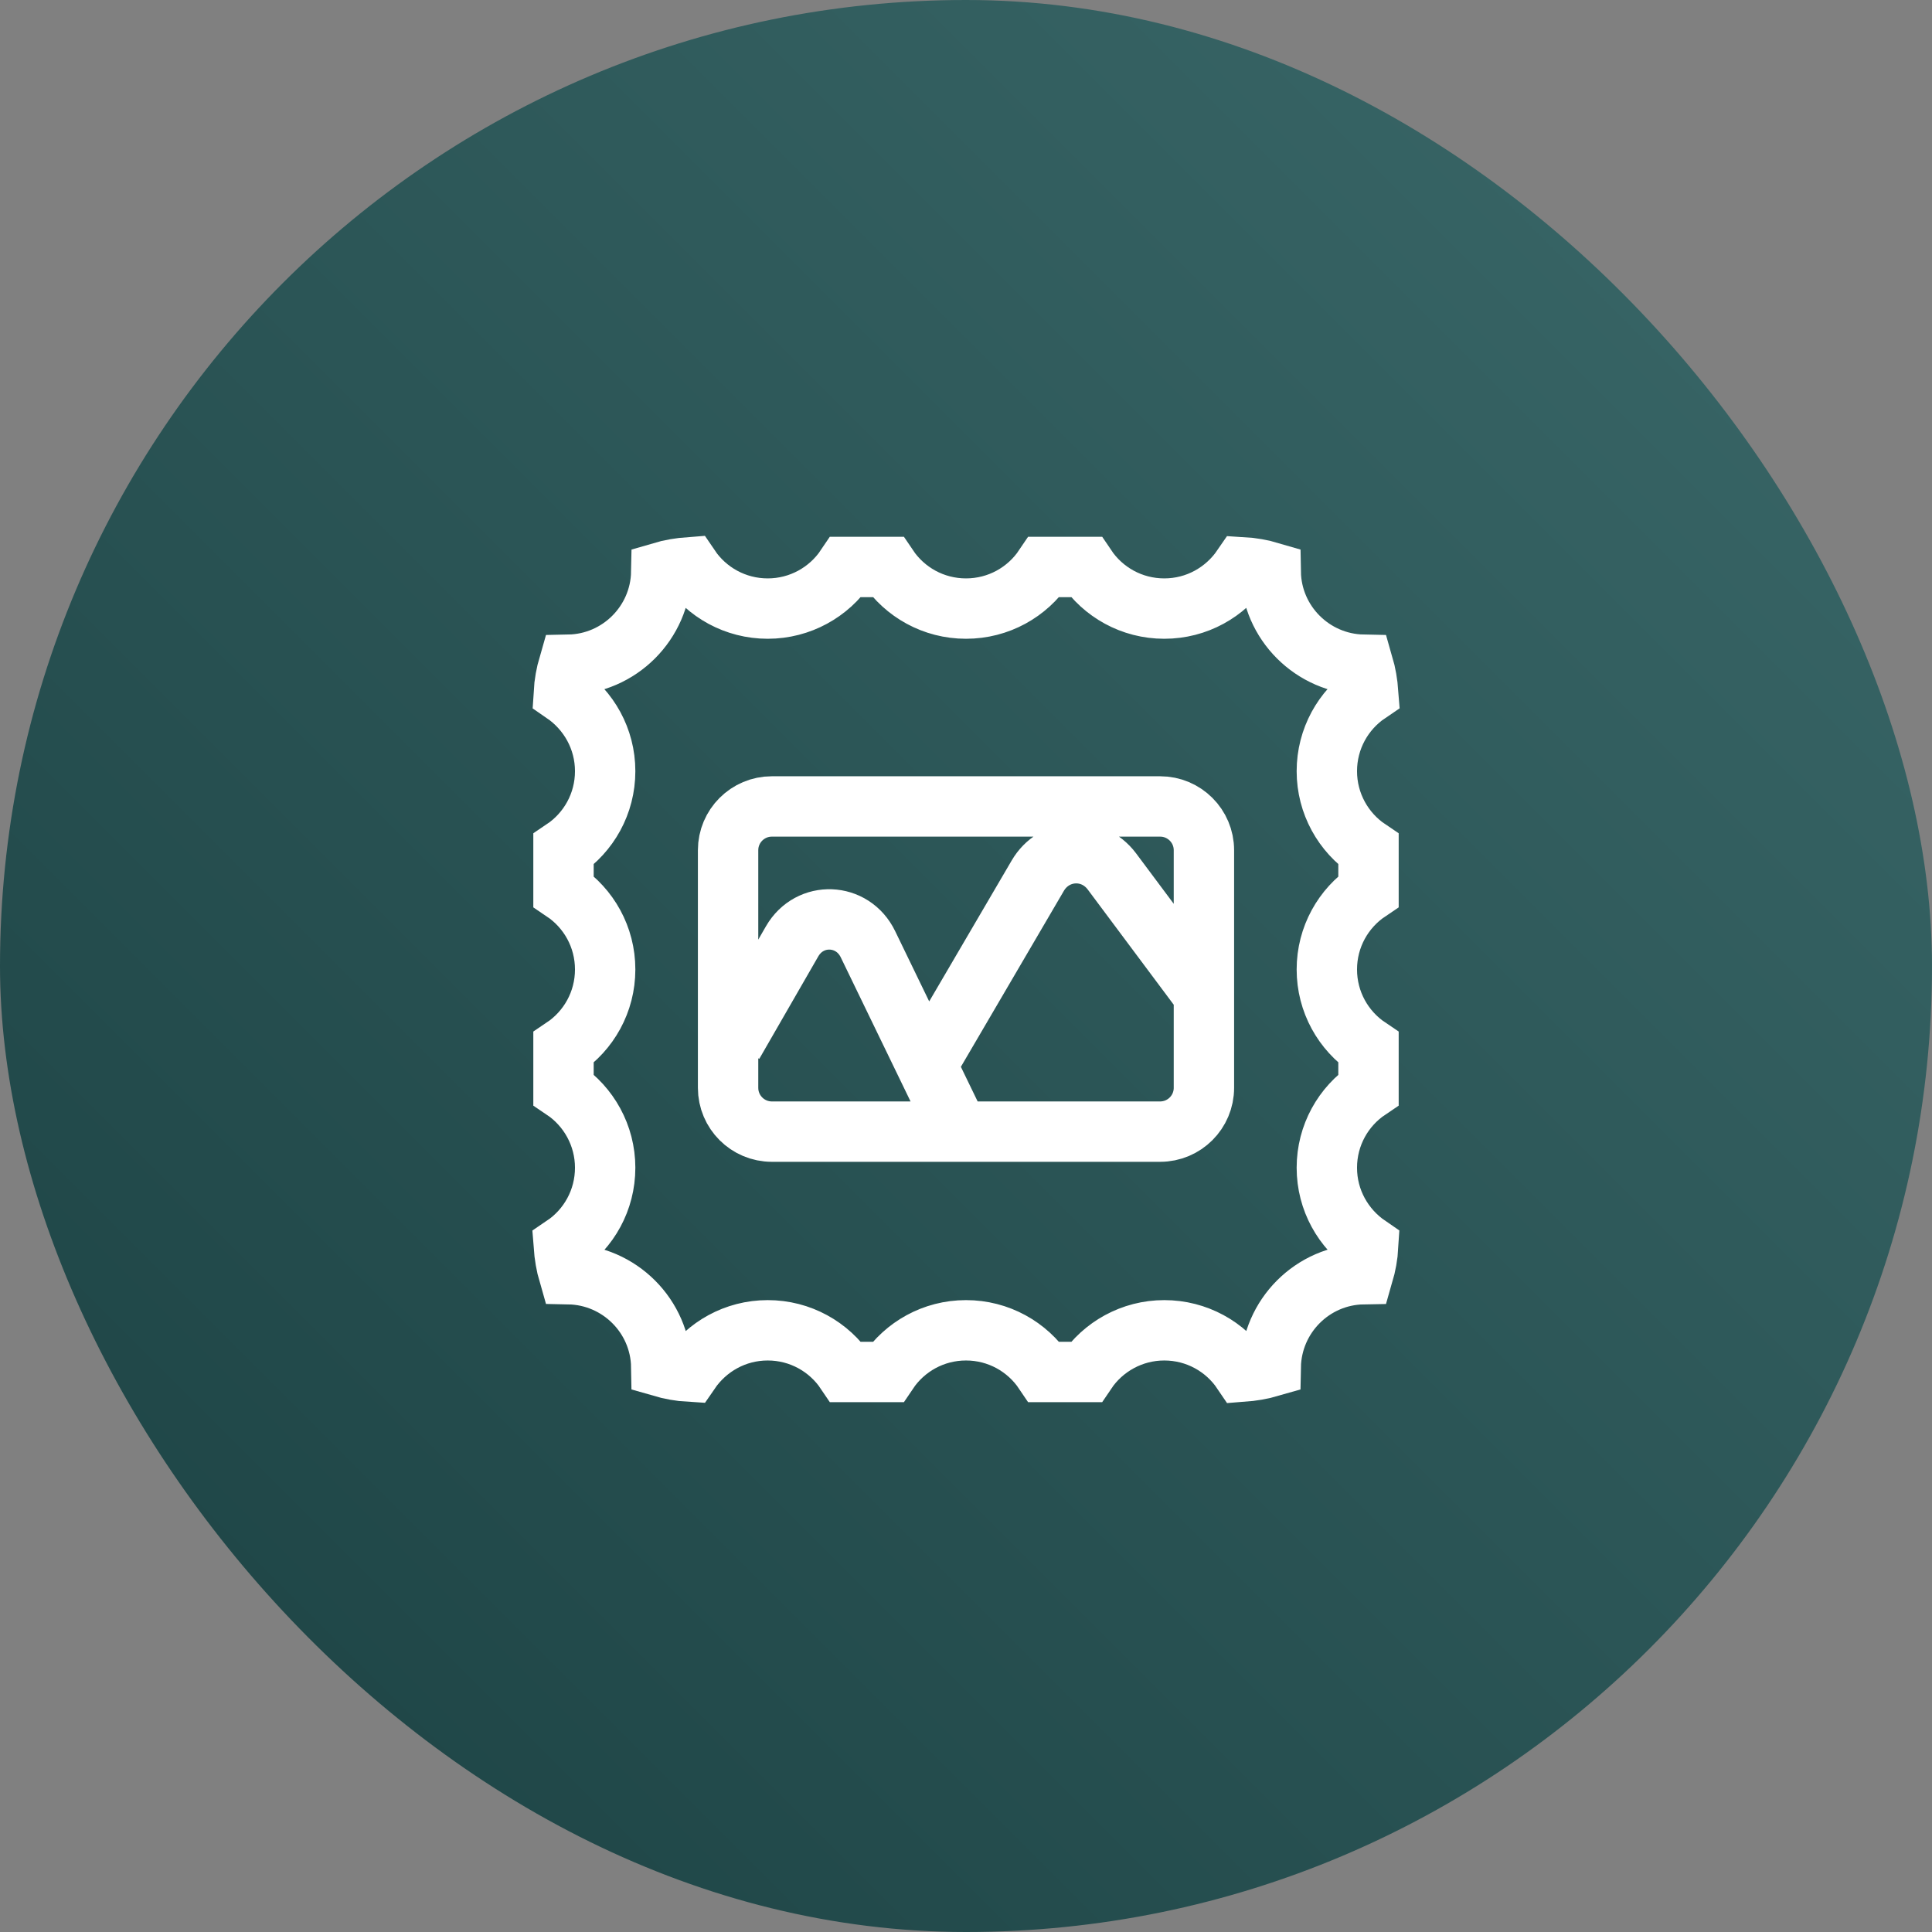
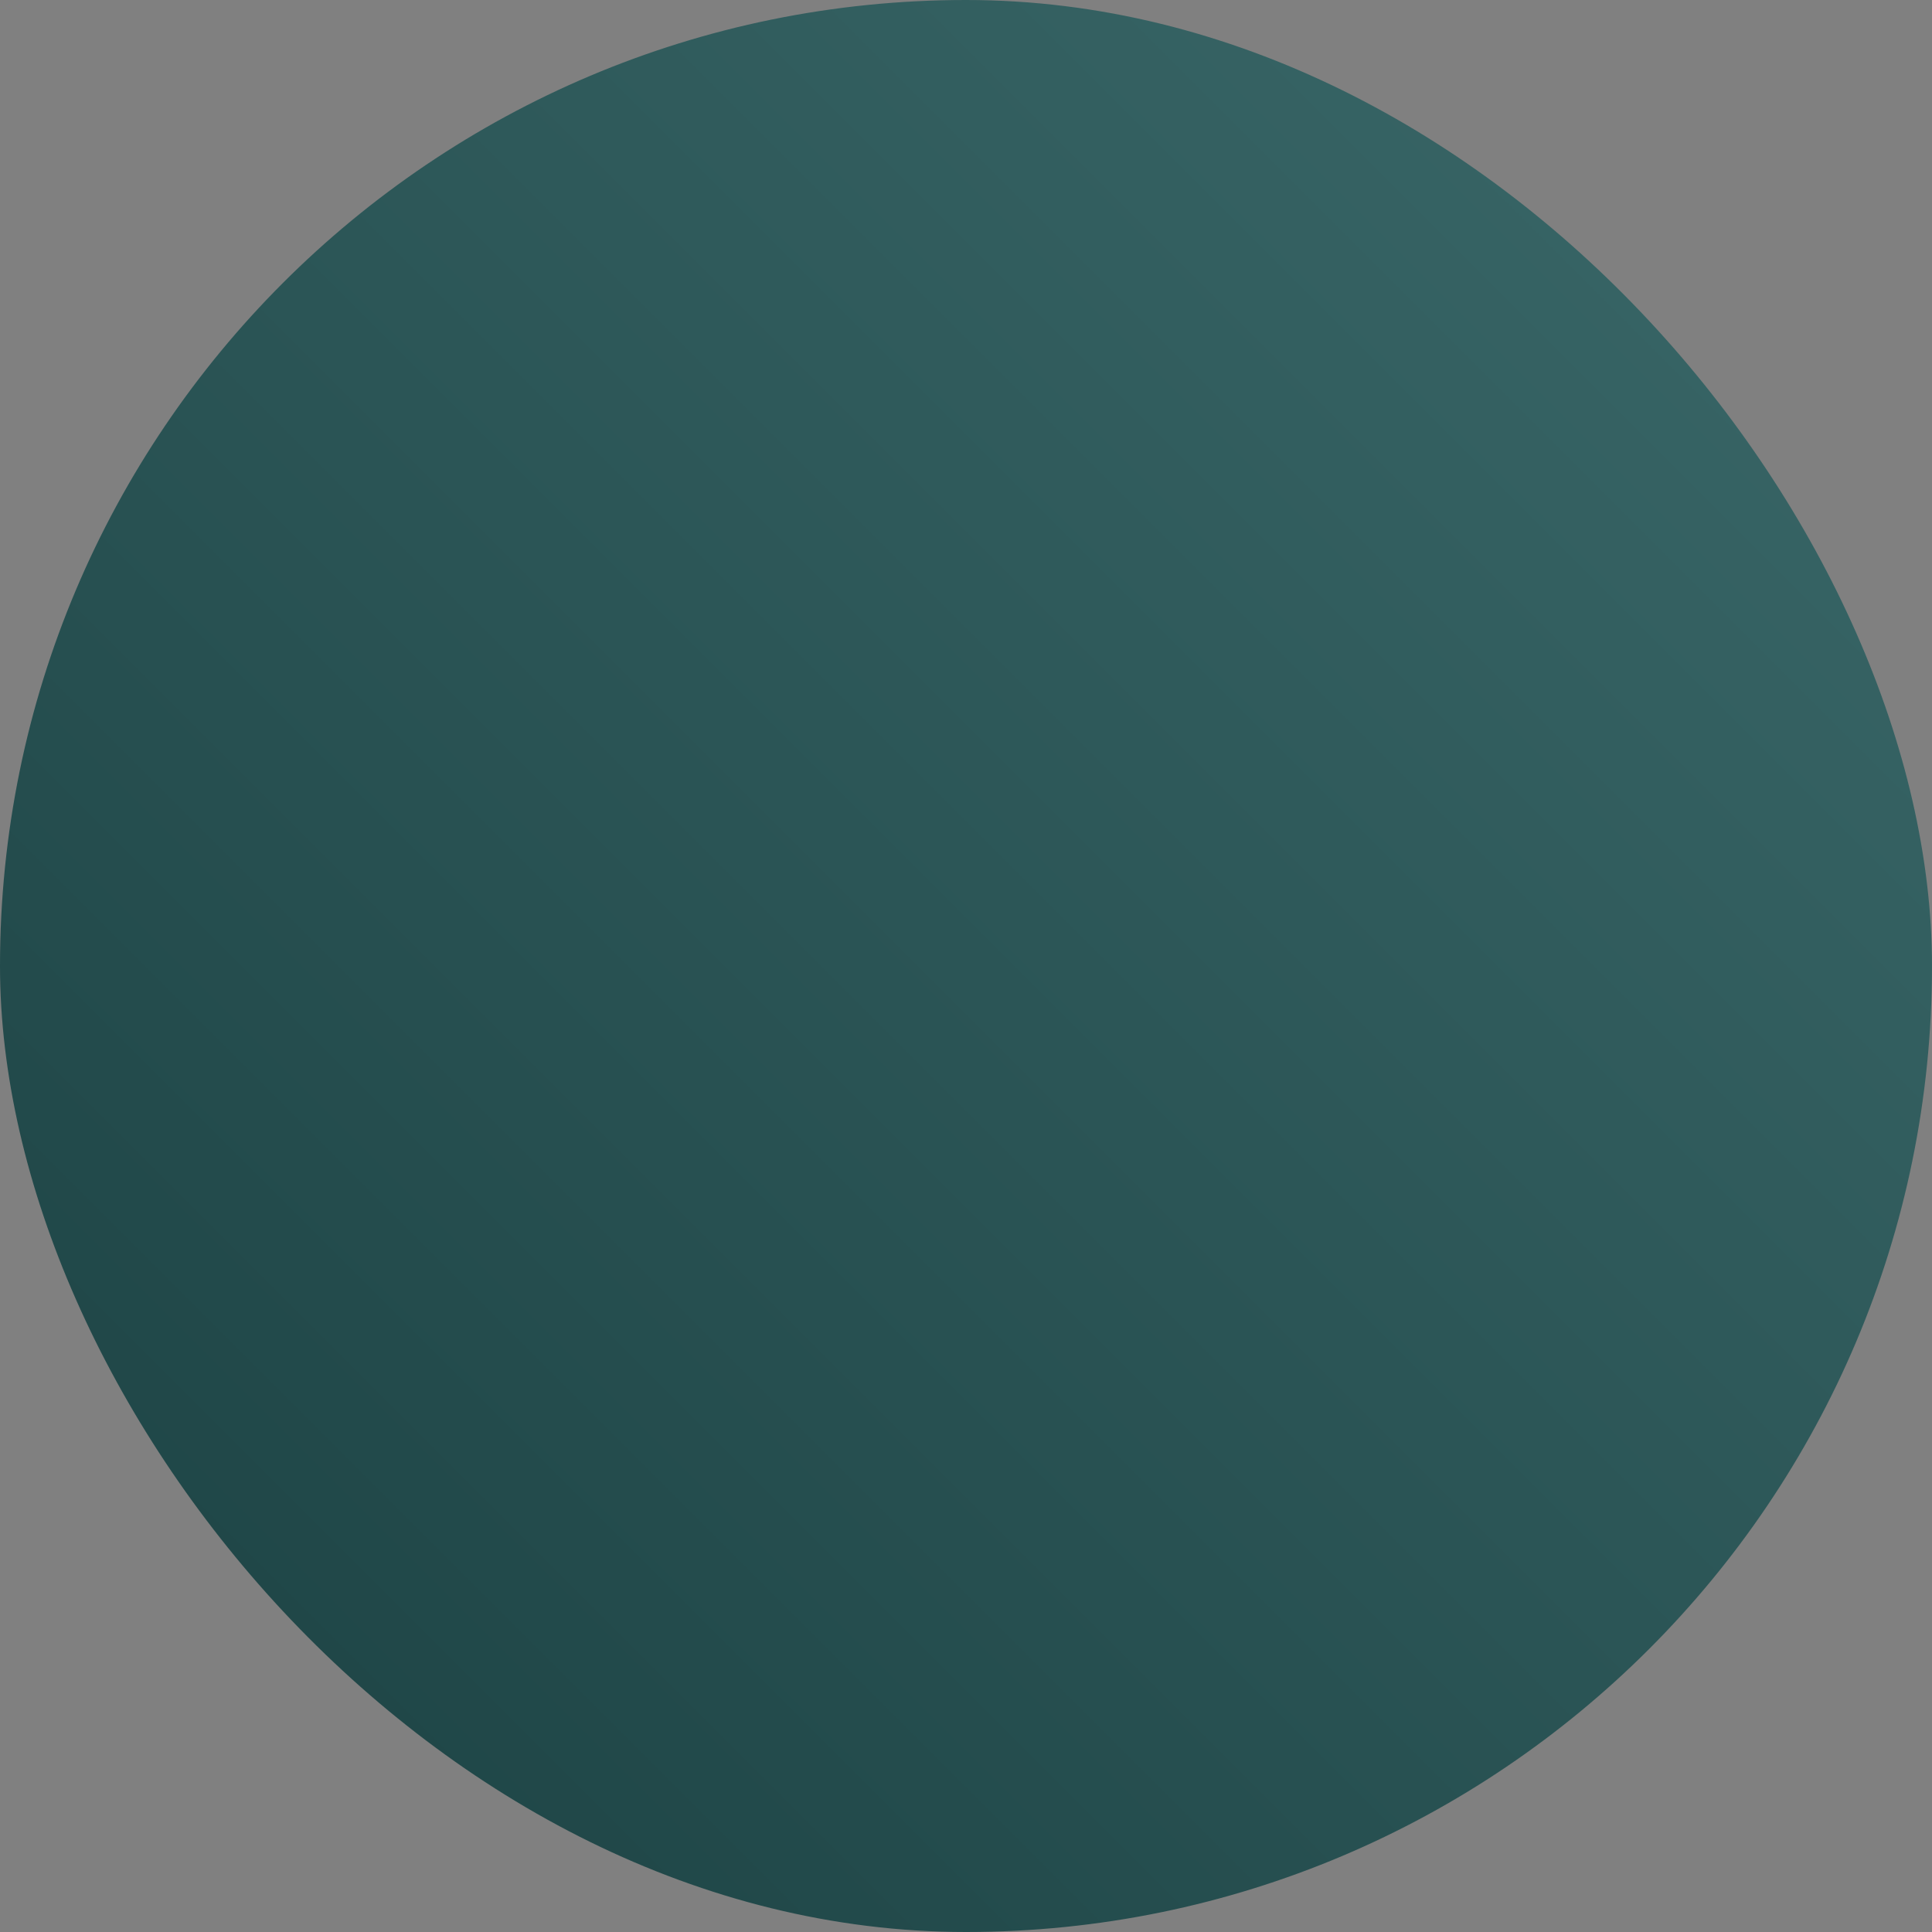
<svg xmlns="http://www.w3.org/2000/svg" width="48" height="48" viewBox="0 0 48 48" fill="none">
  <rect x="0" y="0" width="48" height="48" fill="#808080" stroke="none" />
  <rect width="48" height="48" rx="24" fill="url(#paint0_linear_5431_13386)" />
-   <path d="M18.214 25.933L19.68 23.387C20.116 22.63 21.183 22.669 21.565 23.461L23.733 27.937M23.022 26.474L25.782 21.758C26.189 21.06 27.14 21.004 27.624 21.649L29.786 24.546M28.823 20.036C29.424 20.036 29.911 20.523 29.911 21.123V27.027C29.911 27.628 29.424 28.115 28.823 28.115H19.177C18.576 28.115 18.089 27.628 18.089 27.027V21.123C18.089 20.523 18.576 20.036 19.177 20.036H28.823ZM26.984 14.086C27.404 14.711 28.117 15.12 28.926 15.12C29.735 15.12 30.441 14.711 30.864 14.093C31.105 14.107 31.341 14.149 31.571 14.217C31.592 15.474 32.612 16.491 33.869 16.515C33.936 16.745 33.975 16.981 33.993 17.221C33.371 17.642 32.965 18.355 32.965 19.16C32.965 19.965 33.375 20.682 34 21.102V22.144C33.375 22.564 32.965 23.277 32.965 24.086C32.965 24.895 33.375 25.608 34 26.028V27.07C33.375 27.49 32.965 28.203 32.965 29.012C32.965 29.82 33.375 30.527 33.993 30.95C33.979 31.191 33.936 31.427 33.869 31.657C32.612 31.678 31.595 32.698 31.571 33.955C31.341 34.022 31.105 34.061 30.864 34.079C30.444 33.457 29.731 33.051 28.926 33.051C28.121 33.051 27.404 33.461 26.984 34.086H25.942C25.522 33.461 24.809 33.051 24 33.051C23.191 33.051 22.478 33.461 22.058 34.086H21.016C20.596 33.461 19.883 33.051 19.074 33.051C18.265 33.051 17.559 33.461 17.136 34.079C16.895 34.065 16.659 34.022 16.429 33.955C16.408 32.698 15.388 31.681 14.131 31.657C14.064 31.427 14.025 31.191 14.007 30.95C14.629 30.53 15.035 29.817 15.035 29.012C15.035 28.207 14.625 27.49 14 27.07V26.028C14.625 25.608 15.035 24.895 15.035 24.086C15.035 23.277 14.625 22.564 14 22.144V21.102C14.625 20.682 15.035 19.969 15.035 19.16C15.035 18.352 14.625 17.645 14.007 17.221C14.021 16.981 14.064 16.745 14.131 16.515C15.388 16.491 16.405 15.474 16.429 14.217C16.659 14.149 16.895 14.111 17.136 14.093C17.556 14.714 18.269 15.12 19.074 15.12C19.879 15.12 20.596 14.711 21.016 14.086H22.058C22.478 14.711 23.191 15.12 24 15.12C24.809 15.12 25.522 14.711 25.942 14.086H26.984Z" stroke="white" stroke-width="1.5" />
  <defs>
    <linearGradient id="paint0_linear_5431_13386" x1="0" y1="48" x2="48" y2="0" gradientUnits="userSpaceOnUse">
      <stop stop-color="#1B4142" />
      <stop offset="1" stop-color="#3B696A" />
    </linearGradient>
  </defs>
</svg>